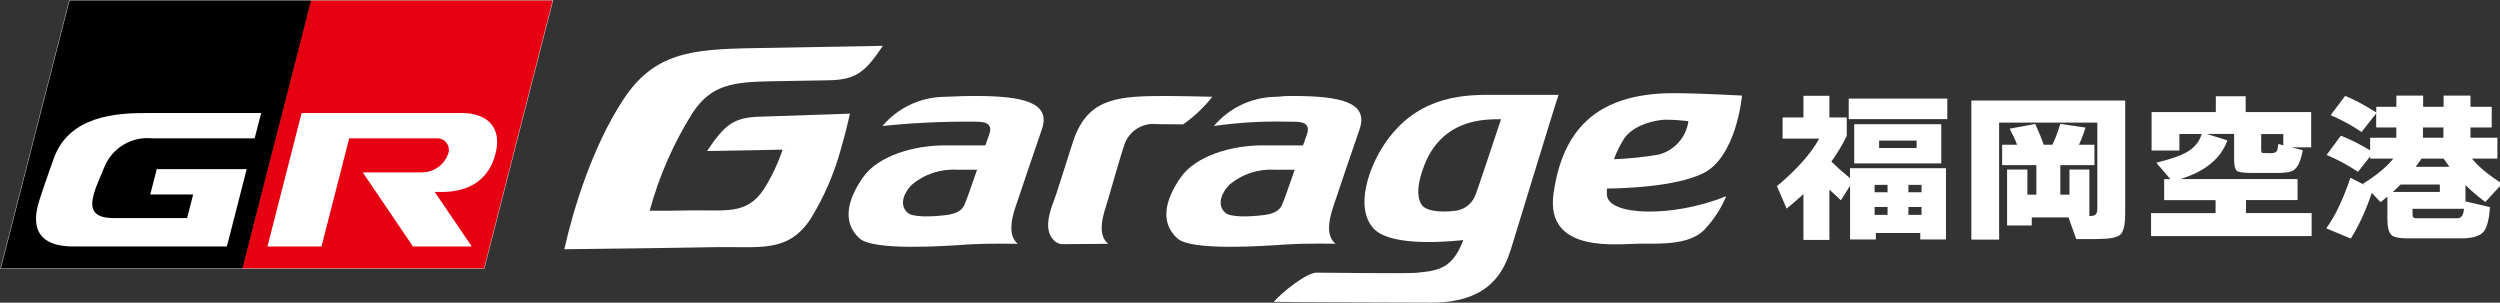
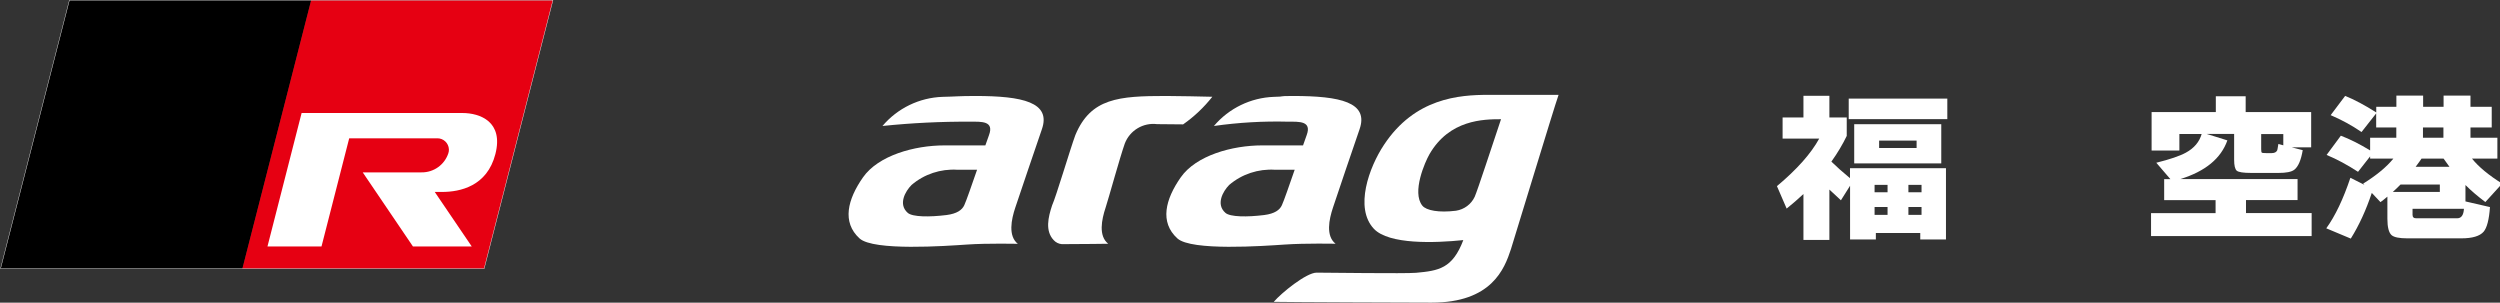
<svg xmlns="http://www.w3.org/2000/svg" version="1.1" id="レイヤー_1" x="0px" y="0px" viewBox="0 0 3141.5 380.3" style="enable-background:new 0 0 3141.5 380.3;" xml:space="preserve">
  <rect x="0" y="0" width="3141.5" height="380.3" fill="#333333" stroke="none" />
  <style type="text/css">
	.st0{fill:#FFFFFF;}
	.st1{fill:#E60012;}
	.st2{fill:none;stroke:#FFFFFF;stroke-width:0.47;stroke-miterlimit:10;}
	.st3{enable-background:new    ;}
</style>
-   <path class="st0" d="M783.2,125.2c-38.6,58.8-62.5,136.6-74.1,188c0,0,130.9-1.5,188.3-2.6s92.6,7.8,121.2-35.6  c16.9-27.4,29.8-57.1,38.2-88.2c4.6-15.8,8.3-30.8,11.3-44l-111.7,3.8c-34.9,0.6-45.8,10.4-67.9,43.2c0,0,53.9-0.9,115.1-2.1  c-6.8,0.1-13.6,0.3-20.2,0.4c-5.8,17.3-13.6,33.9-23.4,49.4c-21.5,32.9-48.2,26.1-91.5,26.9s-52.1,0.3-52.1,0.3  c11.8-43.4,30-84.9,54-123c23.6-36,52.2-38.7,99.8-39.6l71.3-1.2c34.9-0.8,45.8-10.6,67.9-43.3c0,0-85.6,1.5-163.3,2.9  S821.8,66.4,783.2,125.2z" />
  <path class="st0" d="M1275.8,260.9c3.7-10.9,27.1-80.5,33.4-98.4c11.9-34-24.3-41.9-83.6-41.9c-21.3,0-24.8,0.8-41.2,1.1  c-29.2,1-56.6,14.3-75.5,36.6c36.7-3.8,73.6-5.6,110.5-5.4c13.8,0,30-1.1,23.4,16.8c-1.2,3.2-2.8,7.7-4.6,13h-51.5  c-37.6,0-83,12.6-102.3,40.2s-26.7,56.3-4.3,76.7c17.6,16,108.5,9.5,134.8,7.7s64.1-0.9,64.1-0.9  C1266.6,296.5,1270.8,275.9,1275.8,260.9z M1189.5,270.2c-21.6,2.7-42.9,2.5-48.8-2.7c-12.4-10.8-3.1-27.2,4.8-35.1  c15.9-13.6,36.6-20.4,57.5-19.1h24.8c-6.8,19.6-13.5,39-16.1,44.6C1208.9,263.9,1202.5,268.5,1189.5,270.2z" />
  <path class="st0" d="M1678.3,306.3c-12.5-9.8-8.3-30.4-3.3-45.4c3.6-10.9,27.1-80.5,33.4-98.4c11.9-34-24.3-41.9-83.6-41.9  c-21.3,0-7.5,0.8-23.9,1.1c-29.2,1-56.6,14.3-75.5,36.6c30.9-4.4,62.1-6.2,93.2-5.4c13.8,0,30-1.1,23.4,16.8  c-1.2,3.2-2.7,7.7-4.6,13H1586c-37.6,0-83,12.6-102.3,40.2s-26.7,56.3-4.2,76.7c17.6,16,108.5,9.5,134.8,7.7  S1678.3,306.3,1678.3,306.3z M1588.7,270.2c-21.6,2.7-42.9,2.5-48.8-2.7c-12.4-10.8-3.1-27.2,4.7-35.1  c15.9-13.6,36.6-20.4,57.5-19.1h24.8c-6.8,19.6-13.5,39-16.1,44.6C1608.1,263.9,1601.7,268.5,1588.7,270.2L1588.7,270.2z" />
  <path class="st0" d="M1523.4,121.6c-16.4-0.3-39.7-1-58.2-1c-59.3,0-94.6,2.7-113.9,49.1c-6.6,17.9-24.3,77.7-29.2,88.3  c-5,15-8.9,32,1.8,43.6c2.7,3,6.4,4.9,10.4,5.2c25.9,0,58.3-0.5,58.3-0.5c-12.5-9.8-8.3-30.4-3.3-45.4c3.6-10.9,17.8-62.6,24.1-80.5  c6.3-16.5,23.1-26.6,40.6-24.4c13.5,0,21.2,0.1,32.7,0.3C1500.6,146.6,1512.9,134.9,1523.4,121.6z" />
  <path class="st0" d="M1739.1,182c-18.6,28-37.4,79.2-12.7,105.5c18.9,20,76.7,17.9,112.4,14.2c-13.6,35.9-31.1,38.5-59.4,41.1  c-13.8,1.2-112.2-0.2-125-0.2s-44.3,25.5-53.8,36.7c16.4,0.4,179.5,1,198.1,1c75.5,0,91.7-42,100-67.4  c3.6-10.9,53.5-175.8,59.8-193.7h-87.7C1833.3,119.1,1777.9,123.3,1739.1,182z M1853.1,247.3c-4.4,9.4-13.2,15.9-23.5,17.5  c-21.5,2.7-37.4-0.3-42.3-6.4c-13.5-16.8,3.5-55.1,8.9-64.5c25.1-43.6,68-44.1,90-44.1C1874.8,183.7,1856.7,239.2,1853.1,247.3  L1853.1,247.3z" />
-   <path class="st0" d="M2019.3,245.4c-0.2-2.8-0.2-5.7,0-8.5c23.2-0.2,84.9-2.4,119.6-18.5c43.3-20,50.1-98.3,50.1-98.3  s-53.3-3-86.2-3c-99.8,0-139.7,49.5-150.6,125.9s81.3,63.2,108.6,63.2s61.6,1.5,80.4-17c11.9-12.4,21.4-26.9,28-42.7  C2101.5,274,2021.4,271,2019.3,245.4z M2093.1,150.4c9.6,0.1,19.1,0.7,28.6,1.9c-2.9,20.2-17.5,36.7-37.2,41.9  c-18.7,3.2-37.5,5.2-56.4,5.9c3.3-9.2,7.7-18,13-26.3C2054.2,154.9,2085.2,150.3,2093.1,150.4L2093.1,150.4z" />
  <path d="M304.6,337.5H0.7L87.2,0.3H391L304.6,337.5z" />
  <path class="st1" d="M608.4,337.5H304.6L391,0.3h303.8L608.4,337.5z" />
  <path class="st2" d="M608.4,337.5H0.7L87.2,0.3h607.6L608.4,337.5z" />
-   <path class="st0" d="M191,173.8h129l8.2-31.8H184.7c-37.6,0-98,3-117.2,57.3c0,0-13.2,36.8-17.8,51.6c-4.6,14.9-17.7,58.8,42.6,58.8  h192.8l24.9-97.2H197l-8.2,31.9h53.9l-7.6,29.6h-92.6c-42.5,0-24.4-32.3-11.2-64.5C141.2,185.8,165.4,171.3,191,173.8z" />
  <path class="st0" d="M546.3,241.2h9.2c22.6,0,56.6-7.1,67-47.6s-19-51.6-41.6-51.6H379l-42.9,167.7H404l34.8-135.9h110.4  c7.9-0.3,14.6,6,14.9,13.9c0.1,1.7-0.2,3.3-0.7,4.9c-4.8,14.5-18.4,24.2-33.7,24h-73.9l63.1,93.1h73.9L546.3,241.2z" />
  <g class="st3">
    <path class="st0" d="M2298.8,301.5h-32.6v-57.7c-6.4,6-13.5,12.2-21.1,18.3l-12.2-28.2c25.1-21,42.8-40.9,53.1-59.7h-46v-26.6h26.2   v-27.2h32.6v27.2h21.8v23.2c-5.2,10.8-11.6,21.5-19.3,32.3c6.4,6.3,14.2,13.2,23.4,20.8v-12.5h120.6v89.5H2413v-8.1h-55.8v8.1   h-32.4v-67.5l-11.5,18.3c-4.8-4.3-9.6-8.8-14.5-13.5V301.5z M2447,149.7h-123.9v-25.8H2447V149.7z M2439.4,205.3H2330v-49.2h109.4   V205.3z M2371.9,241.6v-9.3h-16.3v9.3H2371.9z M2371.9,270v-9.9h-16.3v9.9H2371.9z M2408.4,186v-9.3h-47.1v9.3H2408.4z    M2414.6,241.6v-9.3h-16.5v9.3H2414.6z M2414.6,270v-9.9h-16.5v9.9H2414.6z" />
-     <path class="st0" d="M2632,207.5h-43v37.1h11.5V213h25v58.5h0.2c4.1,0,6.8-0.8,8-2.4c1.2-1.2,1.8-3.7,1.8-7.5V154.1h-123.4v147   h-34.9V126.3h193.3v142.1c0,14.2-2.1,23.1-6.4,26.7c-4.3,3.6-14.3,5.3-30.1,5.3h-25l-9.7-27.2h-46.2v10.1h-31V213h25.5v31.6h11.3   v-37.1h-43v-25.6h18.8c-2-5.4-5.1-12.1-9.4-20.2l32.2-6c4.7,10.5,8.3,19.2,10.6,26.2h11c4.6-10.1,7.8-18.8,9.7-26.2l31.9,4.6   c-2.6,8.3-5.4,15.5-8.3,21.6h19.5V207.5z" />
    <path class="st0" d="M2904.8,296.6H2703v-28.8h81.1v-16.3h-64.6v-26.4h7.8l-17.7-20.6c17.2-4.3,29.6-8.5,37.2-12.7   c10.3-5.6,16.9-13.4,19.8-23.4h-28v20.8h-34.9v-48.4h80.7v-19.8h37.5v19.8h82.3v44.3h-24.6l14,3.6c-2.1,12.6-5.7,20.8-10.6,24.6   c-3.5,2.7-10.1,4-19.8,4h-34.2c-10,0-16-0.9-18.3-2.8c-2.2-1.9-3.3-6.5-3.3-13.7v-32.5h-34.5l26,8.1c-8,22.7-27.7,38.9-59.1,48.6   h147.3v26.4h-64.8v16.3h82.5V296.6z M2869.2,182.6v-14.1h-27.8v18.9c0,2.6,0.3,4,0.8,4.4c0.5,0.4,2.3,0.6,5.4,0.6h7.1   c3.5,0,5.8-1.2,6.9-3.6c0.2-0.4,0.6-3,1.4-7.9L2869.2,182.6z" />
    <path class="st0" d="M2980.4,242.4c-7.2,21.6-16,40.8-26.4,57.4l-30.8-12.9c11.2-15.5,21.3-36.6,30.3-63.5l17.7,8.9l-1.6-1.6   c17-10.6,29.6-21.1,37.9-31.4h-29.2v-2.8l-15.2,19.4c-13.3-8.7-26.5-15.8-39.5-21.2l17.9-24.2c11,4.2,23.3,10.3,36.8,18.5v-15.9   h32.9v-12.9h-25.3v-17.7l-18.4,23.4c-12.4-8.5-25.4-15.5-38.8-21.2l18.2-24.2c11.6,4.7,24.7,11.6,39.1,20.8v-7.1h25.3v-14.1h33.6   v14.1h25.7v-14.1h33.8v14.1h26.7v26h-26.7v12.9h33.8v26.2h-31.9c8.3,10.3,20.9,20.8,37.9,31.4l-21.1,23.2c-9.3-7-17.7-14.1-25-21.4   v20.6l30.8,7.1c-1.1,15.7-3.8,26.1-8,31c-4.8,5.5-14.1,8.3-28,8.3h-67.8c-10.1,0-16.7-1.3-19.8-4c-3.5-3.1-5.3-9.9-5.3-20.6v-27.8   c-3.5,3-6.4,5.2-8.7,6.9L2980.4,242.4z M3016.5,231.9c-4,4-7.2,7.1-9.7,9.3h59.1v-9.3H3016.5z M3096.2,262.4h-64.6v7.5   c0,3,1.5,4.4,4.6,4.4h51.5C3092.9,274.3,3095.7,270.3,3096.2,262.4z M3042.9,199.3c-1.2,1.9-3.7,5.3-7.4,10.3h42.5   c-1.7-2.3-4.1-5.7-7.4-10.3H3042.9z M3044.7,173.1h25.7v-12.9h-25.7V173.1z" />
  </g>
</svg>